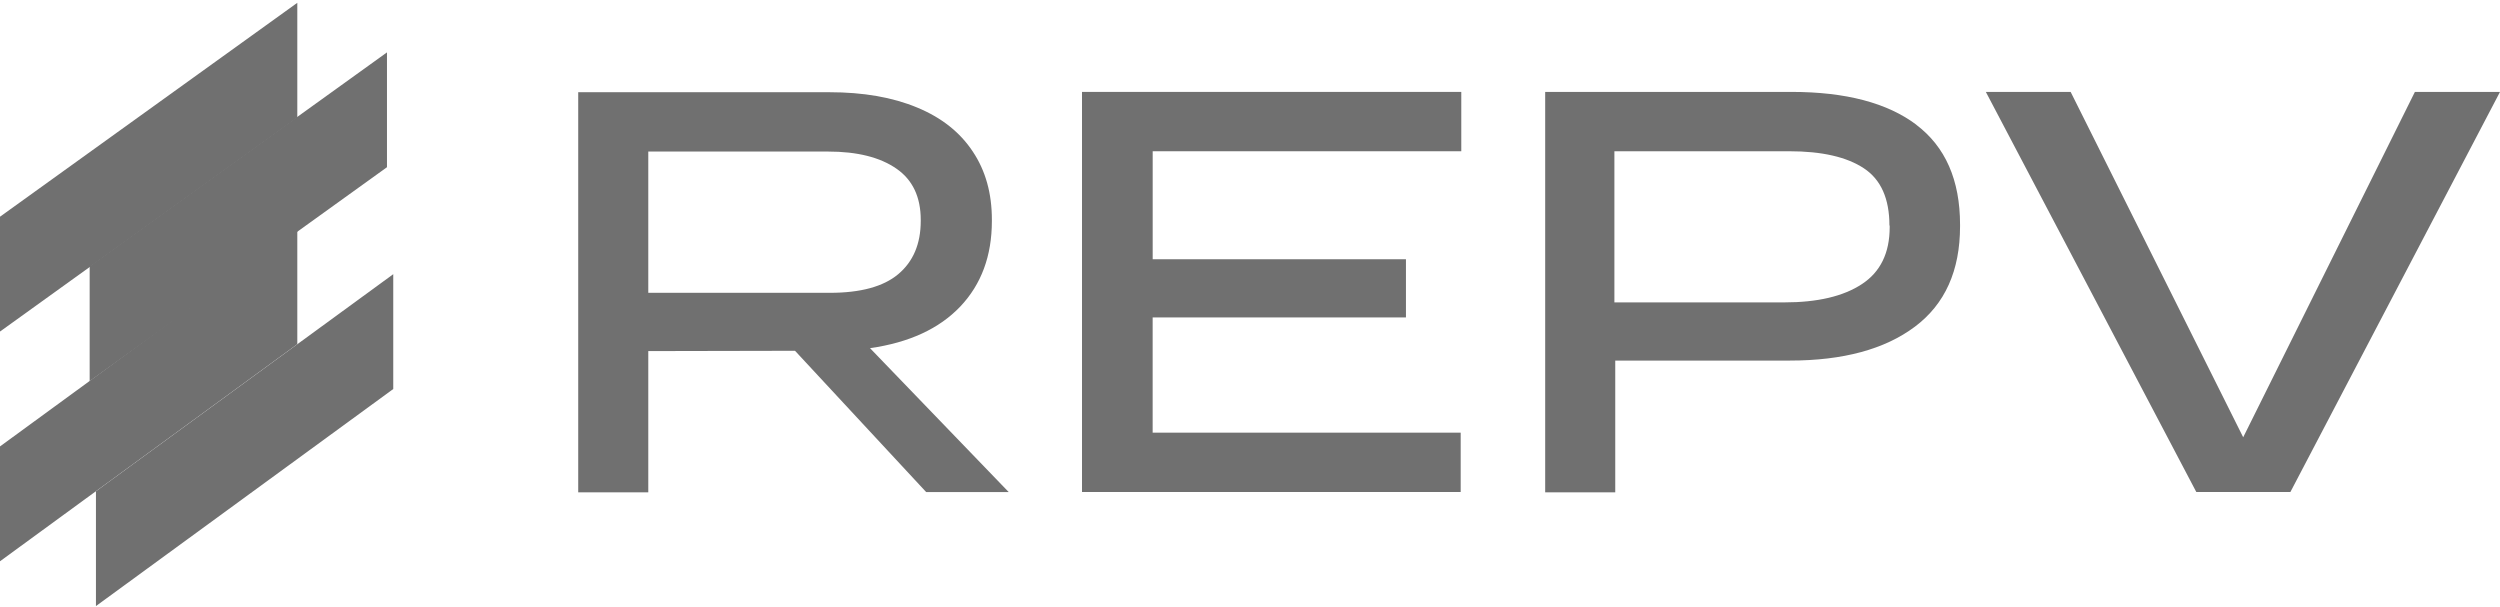
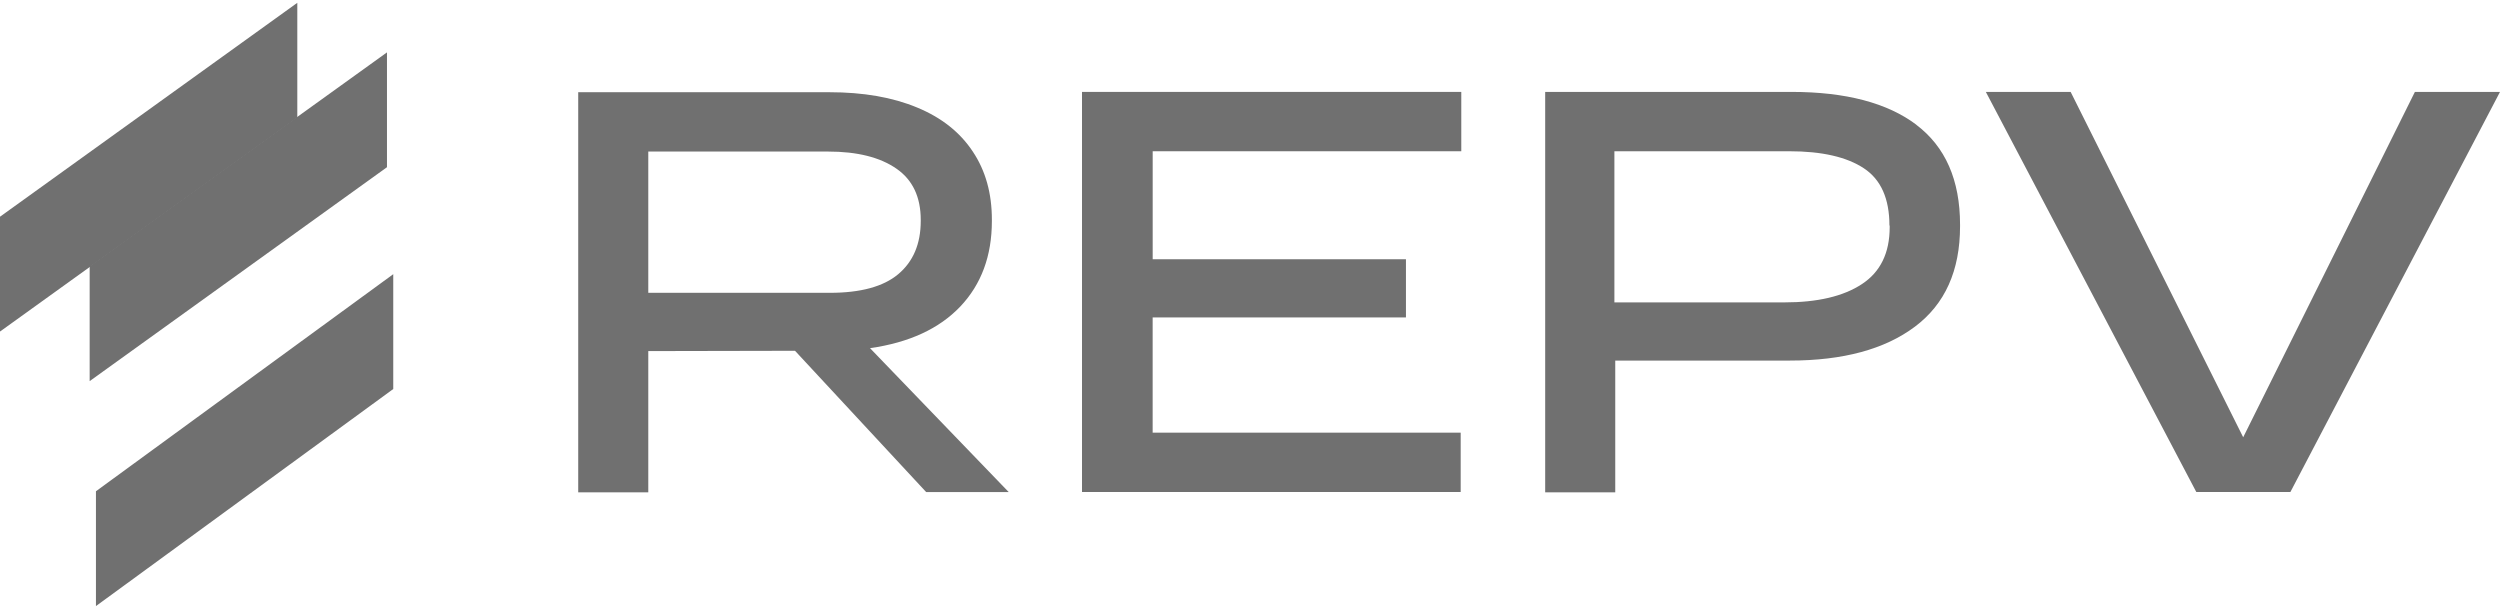
<svg xmlns="http://www.w3.org/2000/svg" width="140" height="34" viewBox="0 0 140 34" fill="none">
  <g id="Calque_1" clip-path="url(#clip0_40_2359)">
    <path id="Vector" d="M16.649 6.587L0 18.567V12.136L16.649 0.157V6.587Z" fill="#707070" />
-     <path id="Vector_2" d="M16.649 19.273L0 31.431V25L16.649 12.842V19.273Z" fill="#707070" />
    <path id="Vector_3" d="M21.671 9.363L5.021 21.343V14.912L21.671 2.933V9.363Z" fill="#707070" />
    <path id="Vector_4" d="M22.022 21.785L5.373 33.94V27.51L22.022 15.354V21.785Z" fill="#707070" />
    <g id="Group">
      <path id="Vector_5" d="M36.304 19.659V27.569H32.38V5.164H46.435C48.349 5.164 49.991 5.45 51.363 6.023C52.724 6.585 53.762 7.407 54.476 8.487C55.191 9.556 55.545 10.826 55.545 12.298V12.38C55.545 14.325 54.956 15.919 53.779 17.163C52.599 18.405 50.915 19.185 48.721 19.497L56.487 27.555H51.865L44.521 19.644L36.301 19.661L36.304 19.659ZM46.472 16.398C48.19 16.398 49.466 16.052 50.297 15.357C51.139 14.654 51.562 13.656 51.562 12.369V12.32C51.562 11.03 51.108 10.072 50.2 9.445C49.282 8.807 48.006 8.487 46.373 8.487H36.304V16.398H46.469H46.472Z" fill="#707070" />
      <path id="Vector_6" d="M64.548 14.518H78.733V17.776H64.548V24.229H81.798V27.552H60.592V5.147H81.832V8.47H64.55V14.518H64.548Z" fill="#707070" />
      <path id="Vector_7" d="M107.3 6.979C108.941 8.212 109.763 10.081 109.763 12.587V12.669C109.763 15.156 108.921 17.03 107.234 18.295C105.547 19.559 103.214 20.192 100.231 20.192H90.454V27.569H86.53V5.147H100.327C103.364 5.147 105.7 5.762 107.331 6.996L107.3 6.979ZM105.808 12.63C105.808 11.124 105.332 10.058 104.382 9.428C103.421 8.79 102.026 8.47 100.2 8.47H90.406V16.934H99.922C101.782 16.934 103.231 16.593 104.266 15.91C105.303 15.23 105.822 14.166 105.822 12.726V12.63H105.805H105.808Z" fill="#707070" />
      <path id="Vector_8" d="M128.262 27.552H122.993L111.207 5.147H115.956L125.619 24.487L135.234 5.147H140L128.262 27.552Z" fill="#707070" />
    </g>
  </g>
  <defs>
    <clipPath id="clip0_40_2359">
      <rect width="140" height="33.784" fill="white" transform="translate(0 0.157)" />
    </clipPath>
  </defs>
</svg>